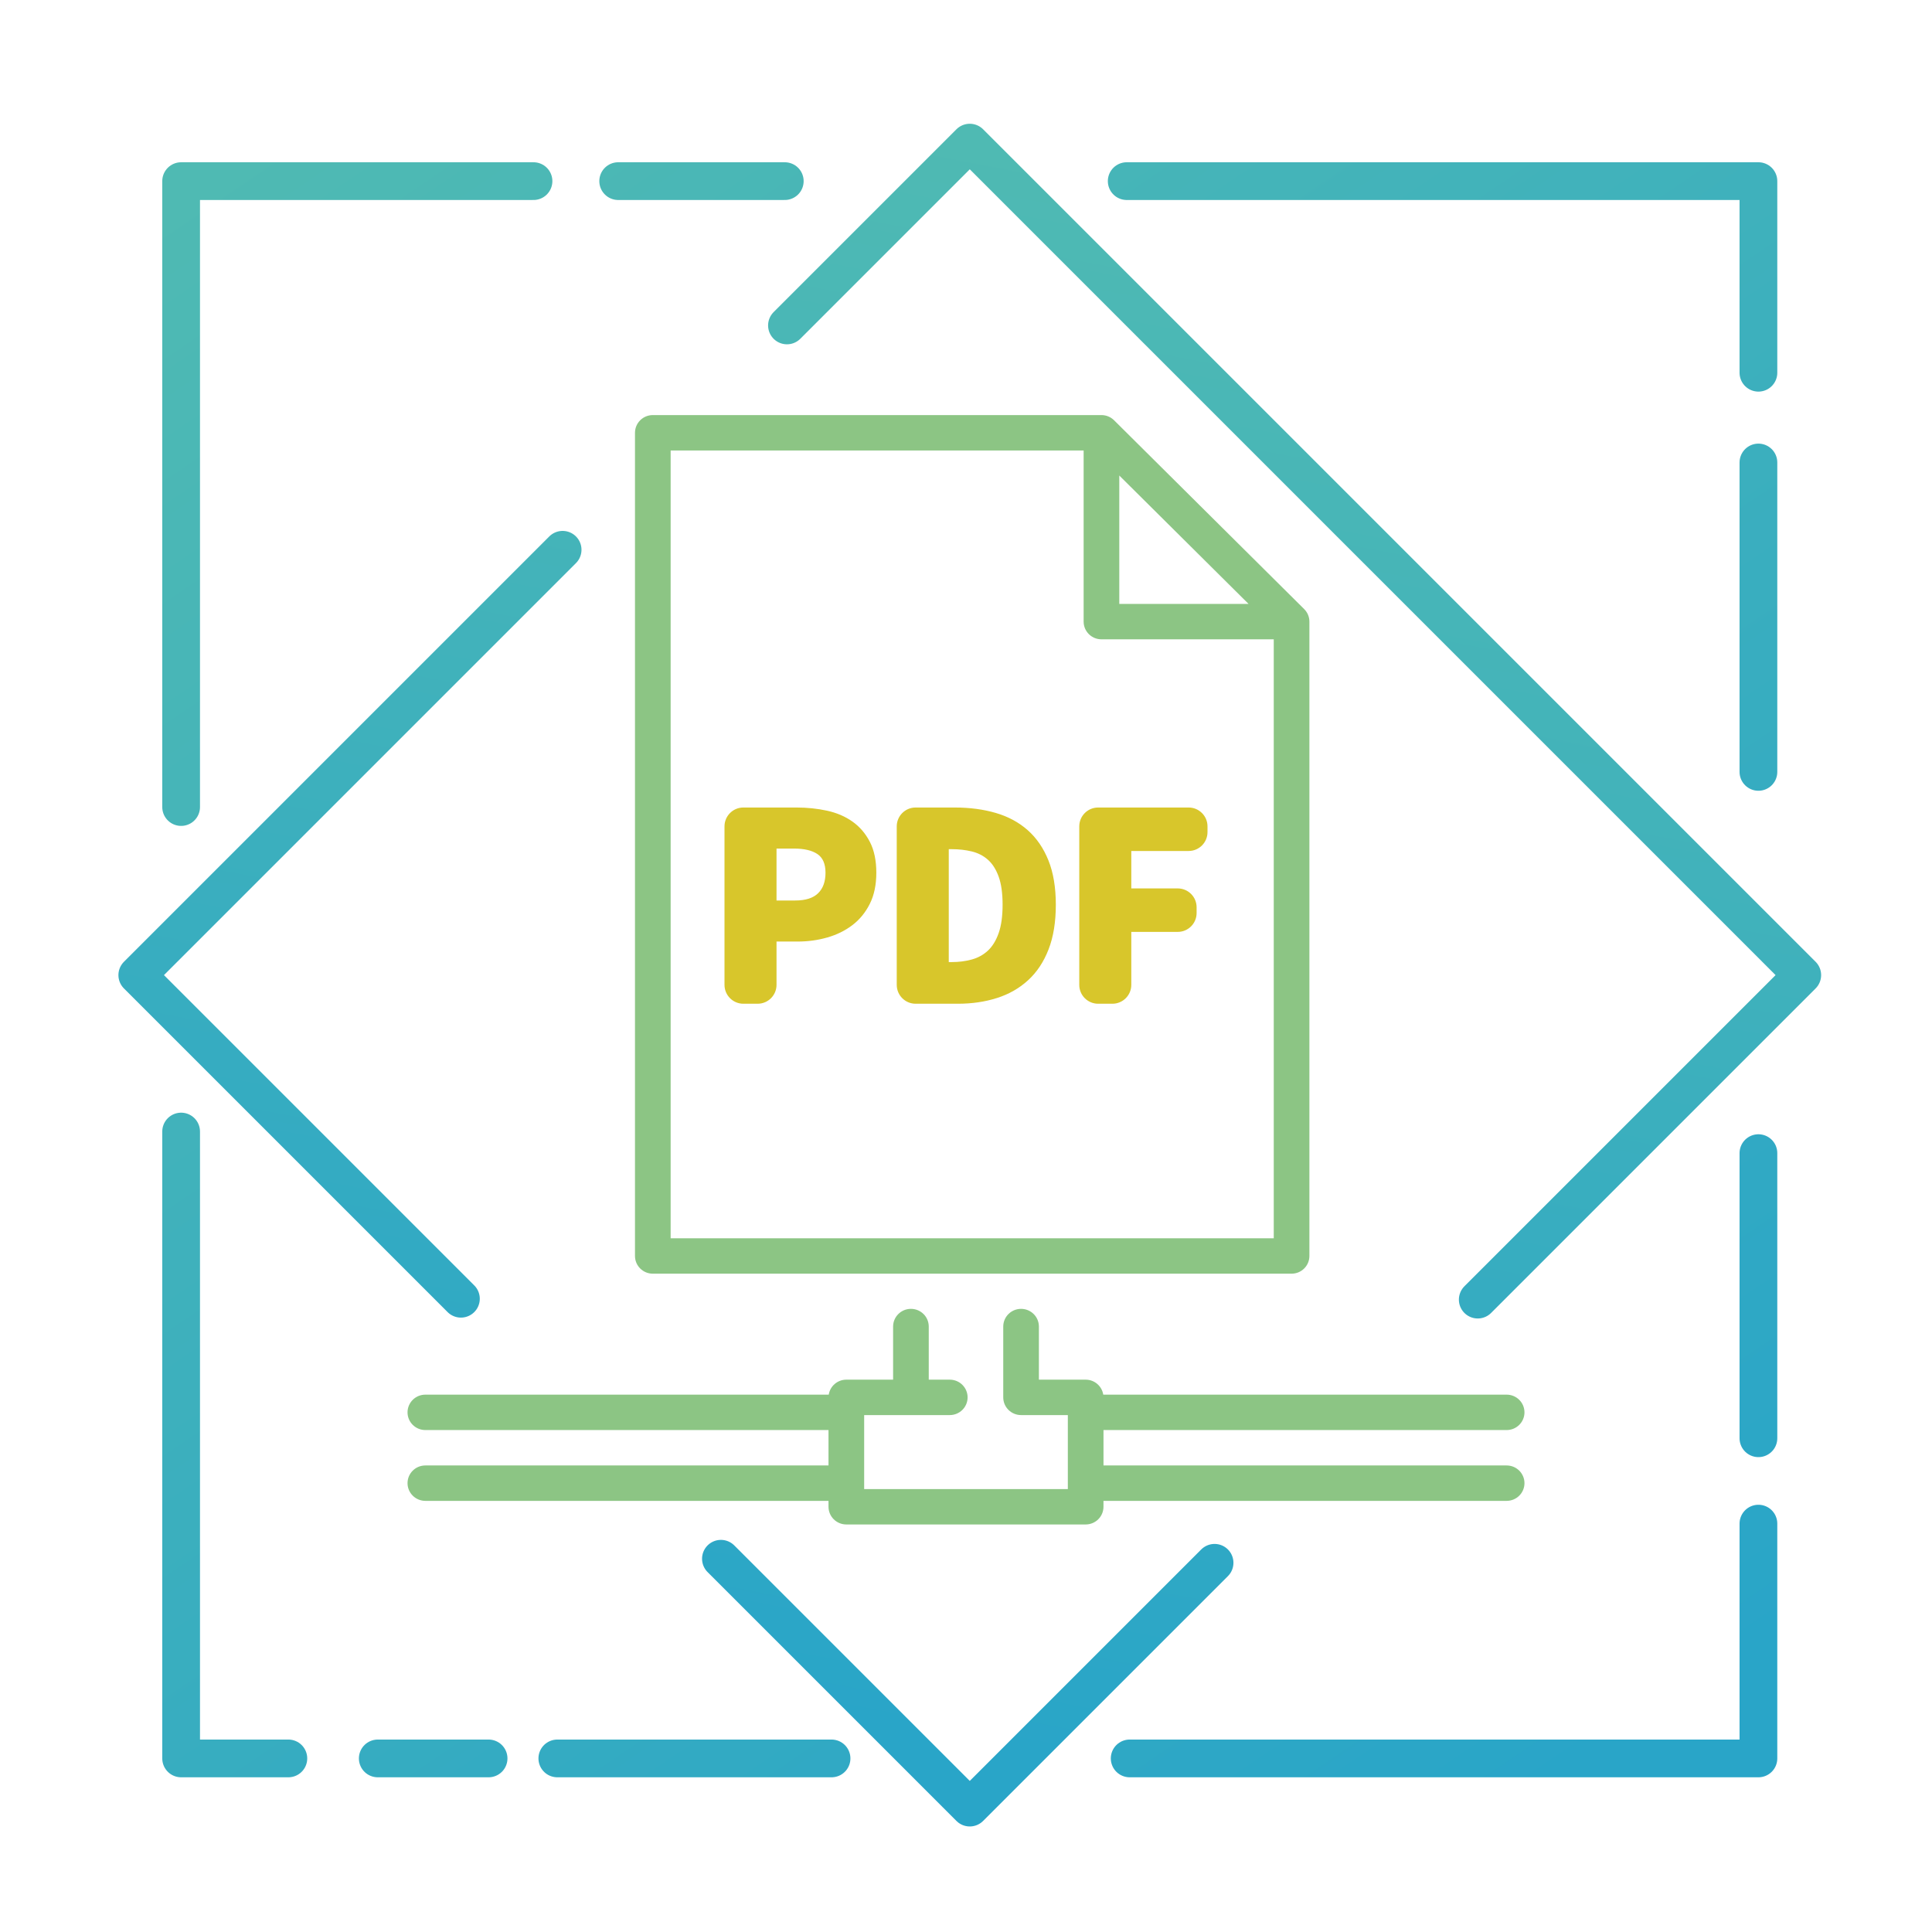
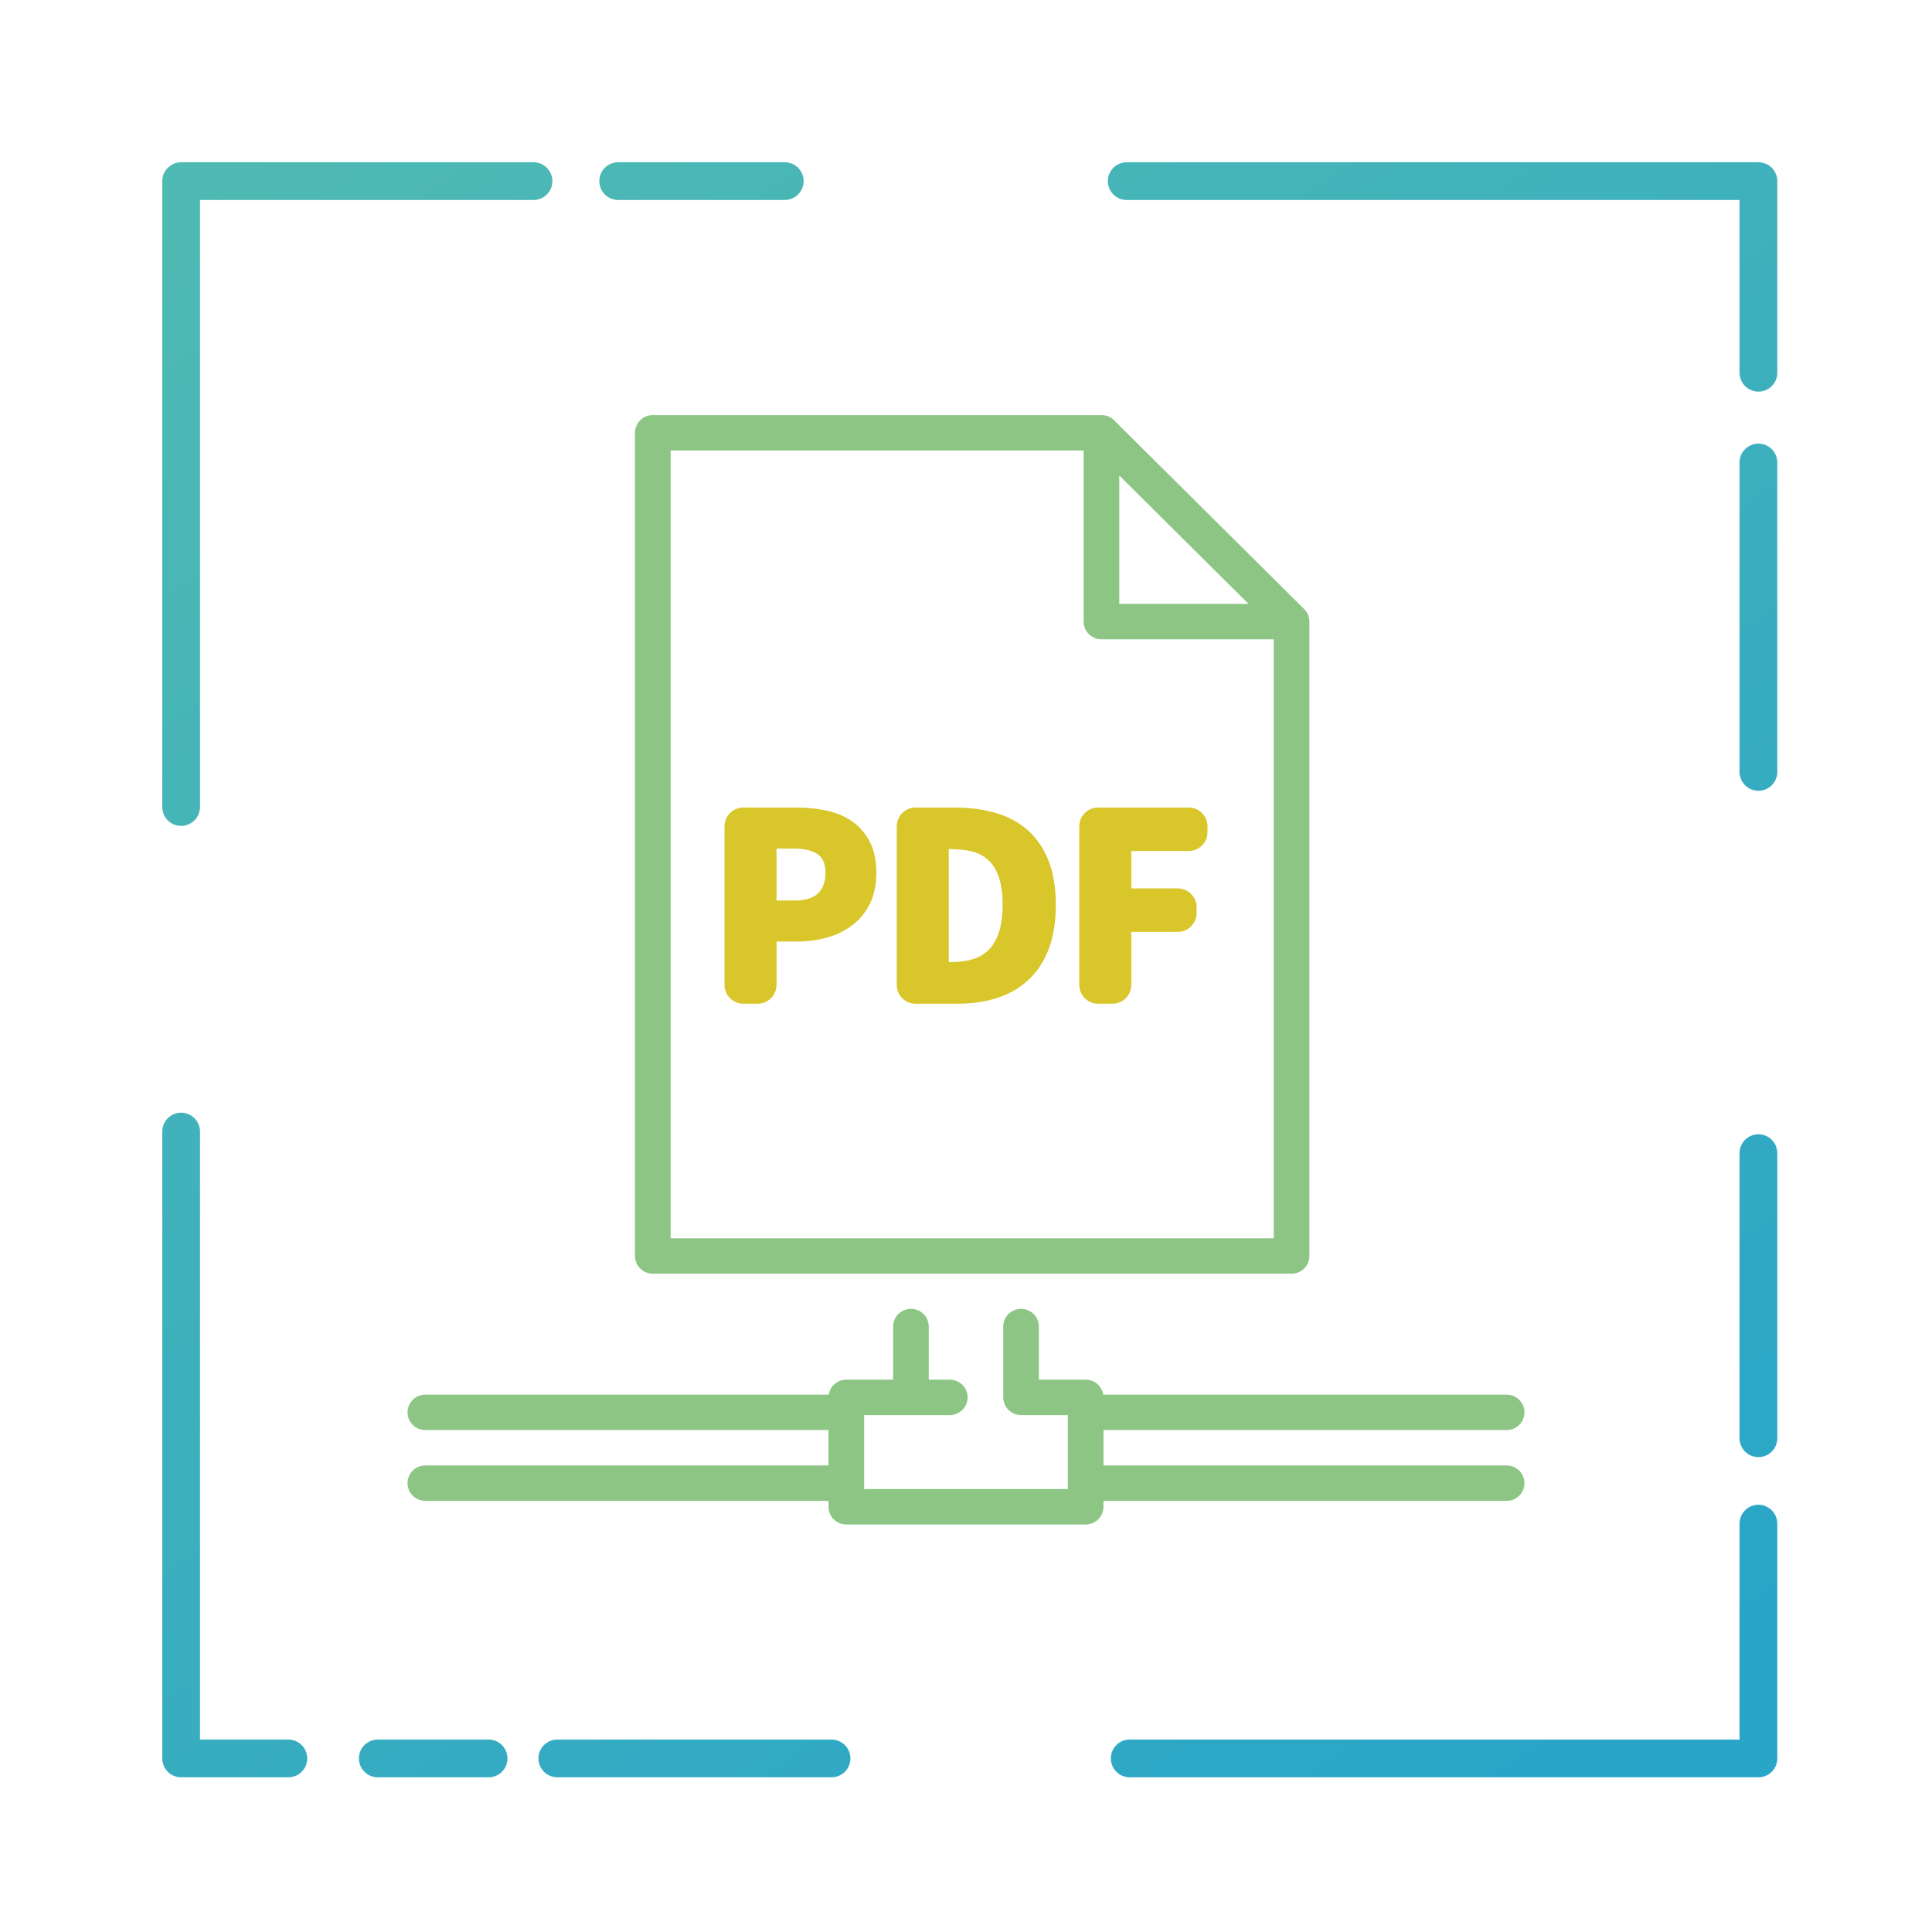
<svg xmlns="http://www.w3.org/2000/svg" width="256px" height="256px" viewBox="0 0 256 256" version="1.1">
  <title>config_ PDF</title>
  <defs>
    <linearGradient x1="11.705%" y1="-14.926%" x2="89.643%" y2="100%" id="linearGradient-1">
      <stop stop-color="#51BBB2" stop-opacity="0.999" offset="0%" />
      <stop stop-color="#29A5C8" offset="100%" />
    </linearGradient>
  </defs>
  <g id="config_-PDF" stroke="none" stroke-width="1" fill="none" fill-rule="evenodd">
    <path d="M110.184,233 L73.848,233 M64.741,233 L50.056,233 M38.209,233 L24,233 L24,149.935 M24,106.937 L24,24 L39.113,24 L49.078,24 L70.692,24 M81.913,24 L103.987,24 M149.295,24 L233,24 L233,49.39 M233,61.282 L233,102.28 M233,152.797 L233,190.576 M233,201.888 L233,233 L149.688,233" id="Shape" stroke="url(#linearGradient-1)" stroke-width="5" stroke-linecap="round" stroke-linejoin="round" />
-     <path d="M50.5,85.465 L50.5,51.207 L206.5,51.207 L206.5,112.017 M206.5,161.334 L206.5,207.207 L159.868,207.207 M111.146,207.207 L50.5,207.207 L50.5,127.503" id="Shape" stroke="url(#linearGradient-1)" stroke-width="5" stroke-linecap="round" stroke-linejoin="round" transform="translate(128.5, 129.207) rotate(-315) translate(-128.5, -129.207) " />
    <g id="Group" transform="translate(54, 55)">
      <path d="M145.638,139.181 L92.218,139.181 L92.218,134.489 L145.638,134.489 C146.943,134.489 148,133.439 148,132.144 C148,130.848 146.943,129.798 145.638,129.798 L92.187,129.798 C92.012,128.674 91.036,127.813 89.856,127.813 L83.659,127.813 L83.659,120.776 C83.659,119.48 82.602,118.43 81.297,118.43 C79.992,118.43 78.935,119.48 78.935,120.776 L78.935,130.159 C78.935,131.455 79.992,132.505 81.297,132.505 L87.494,132.505 L87.494,142.309 L60.506,142.309 L60.506,132.505 L71.85,132.505 C73.155,132.505 74.212,131.455 74.212,130.159 C74.212,128.863 73.155,127.813 71.85,127.813 L69.065,127.813 L69.065,120.776 C69.065,119.48 68.008,118.43 66.703,118.43 C65.398,118.43 64.341,119.48 64.341,120.776 L64.341,127.813 L58.144,127.813 C56.964,127.813 55.988,128.674 55.813,129.798 L2.362,129.798 C1.057,129.798 0,130.848 0,132.144 C0,133.439 1.057,134.489 2.362,134.489 L55.782,134.489 L55.782,139.181 L2.362,139.181 C1.057,139.181 0,140.231 0,141.527 C0,142.822 1.057,143.872 2.362,143.872 L55.782,143.872 L55.782,144.654 C55.782,145.95 56.84,147 58.144,147 L89.856,147 C91.16,147 92.217,145.95 92.217,144.654 L92.217,143.872 L145.638,143.872 C146.943,143.872 148,142.822 148,141.527 C148,140.231 146.943,139.181 145.638,139.181 L145.638,139.181 L145.638,139.181 L145.638,139.181 L145.638,139.181 Z M32.501,113.769 L117.14,113.769 C118.445,113.769 119.502,112.719 119.502,111.423 L119.502,27.367 C119.502,27.289 119.498,27.21 119.49,27.133 C119.484,27.075 119.474,27.019 119.465,26.963 C119.461,26.944 119.46,26.924 119.456,26.905 C119.442,26.837 119.425,26.771 119.405,26.705 C119.403,26.698 119.402,26.691 119.4,26.684 C119.379,26.616 119.355,26.55 119.328,26.486 C119.326,26.48 119.324,26.474 119.322,26.468 C119.297,26.407 119.268,26.348 119.237,26.289 C119.232,26.28 119.228,26.27 119.223,26.26 C119.194,26.207 119.162,26.156 119.13,26.106 C119.121,26.092 119.113,26.077 119.103,26.062 C119.072,26.016 119.038,25.972 119.004,25.929 C118.99,25.912 118.979,25.894 118.965,25.878 C118.927,25.832 118.887,25.789 118.845,25.746 C118.833,25.734 118.823,25.72 118.811,25.708 L93.619,0.687 C93.607,0.675 93.593,0.664 93.581,0.652 C93.538,0.611 93.494,0.571 93.448,0.533 C93.432,0.52 93.414,0.508 93.397,0.495 C93.353,0.461 93.309,0.427 93.262,0.396 C93.248,0.387 93.233,0.379 93.219,0.37 C93.168,0.338 93.117,0.306 93.064,0.278 C93.054,0.273 93.044,0.269 93.034,0.264 C92.975,0.233 92.916,0.205 92.854,0.179 C92.849,0.177 92.842,0.175 92.837,0.173 C92.771,0.147 92.705,0.123 92.637,0.102 C92.63,0.1 92.623,0.099 92.616,0.097 C92.55,0.077 92.483,0.06 92.414,0.046 C92.395,0.043 92.376,0.041 92.356,0.038 C92.3,0.028 92.243,0.018 92.185,0.012 C92.107,0.004 92.028,0 91.949,0 L32.501,0 C31.196,0 30.139,1.05 30.139,2.346 L30.139,111.423 C30.139,112.719 31.196,113.769 32.501,113.769 L32.501,113.769 L32.501,113.769 L32.501,113.769 L32.501,113.769 L32.501,113.769 Z M94.311,8.009 L111.439,25.021 L94.311,25.021 L94.311,8.009 L94.311,8.009 L94.311,8.009 L94.311,8.009 L94.311,8.009 L94.311,8.009 Z M34.863,4.691 L89.587,4.691 L89.587,27.367 C89.587,28.663 90.644,29.713 91.949,29.713 L114.779,29.713 L114.779,109.077 L34.863,109.077 L34.863,4.691 L34.863,4.691 L34.863,4.691 L34.863,4.691 L34.863,4.691 L34.863,4.691 Z" id="sharing-archives-copy" fill="#8CC584" />
      <path d="M48.893,75.5 L48.893,69.76 L48.893,69.76 L51.698,69.76 C53.06,69.76 54.369,69.58 55.625,69.22 C56.881,68.86 57.989,68.313 58.951,67.58 C59.913,66.847 60.681,65.907 61.255,64.76 C61.83,63.613 62.117,62.24 62.117,60.64 C62.117,59.013 61.83,57.647 61.255,56.54 C60.681,55.433 59.913,54.54 58.951,53.86 C57.989,53.18 56.867,52.7 55.585,52.42 C54.302,52.14 52.953,52 51.537,52 L44.5,52 C43.119,52 42,53.119 42,54.5 L42,75.5 C42,76.881 43.119,78 44.5,78 L46.393,78 C47.773,78 48.893,76.881 48.893,75.5 Z M51.377,64.32 L48.893,64.32 L48.893,57.44 L51.217,57.44 C52.553,57.44 53.581,57.68 54.302,58.16 C55.024,58.64 55.384,59.467 55.384,60.64 C55.384,61.813 55.057,62.72 54.403,63.36 C53.748,64 52.74,64.32 51.377,64.32 L51.377,64.32 Z M72.918,78 C74.788,78 76.518,77.747 78.108,77.24 C79.697,76.733 81.073,75.947 82.235,74.88 C83.397,73.813 84.299,72.453 84.94,70.8 C85.581,69.147 85.902,67.173 85.902,64.88 C85.902,62.587 85.574,60.627 84.92,59 C84.265,57.373 83.35,56.04 82.175,55 C80.999,53.96 79.59,53.2 77.947,52.72 C76.304,52.24 74.494,52 72.517,52 L67.323,52 C65.943,52 64.823,53.119 64.823,54.5 L64.823,75.5 C64.823,76.881 65.943,78 67.323,78 L72.918,78 L72.918,78 Z M72.117,72.48 L71.716,72.48 L71.716,57.52 L72.117,57.52 C73.052,57.52 73.933,57.62 74.761,57.82 C75.59,58.02 76.304,58.387 76.905,58.92 C77.506,59.453 77.981,60.2 78.328,61.16 C78.675,62.12 78.849,63.36 78.849,64.88 C78.849,66.4 78.675,67.653 78.328,68.64 C77.981,69.627 77.506,70.4 76.905,70.96 C76.304,71.52 75.59,71.913 74.761,72.14 C73.933,72.367 73.052,72.48 72.117,72.48 L72.117,72.48 Z M95.902,75.5 L95.902,68.48 L95.902,68.48 L102.057,68.48 C103.438,68.48 104.557,67.361 104.557,65.98 L104.557,65.22 C104.557,63.839 103.438,62.72 102.057,62.72 L95.902,62.72 L95.902,62.72 L95.902,57.76 L103.5,57.76 C104.881,57.76 106,56.641 106,55.26 L106,54.5 C106,53.119 104.881,52 103.5,52 L91.509,52 C90.128,52 89.009,53.119 89.009,54.5 L89.009,75.5 C89.009,76.881 90.128,78 91.509,78 L93.402,78 C94.782,78 95.902,76.881 95.902,75.5 Z" id="PDF" fill="#D8C62B" fill-rule="nonzero" />
    </g>
  </g>
</svg>